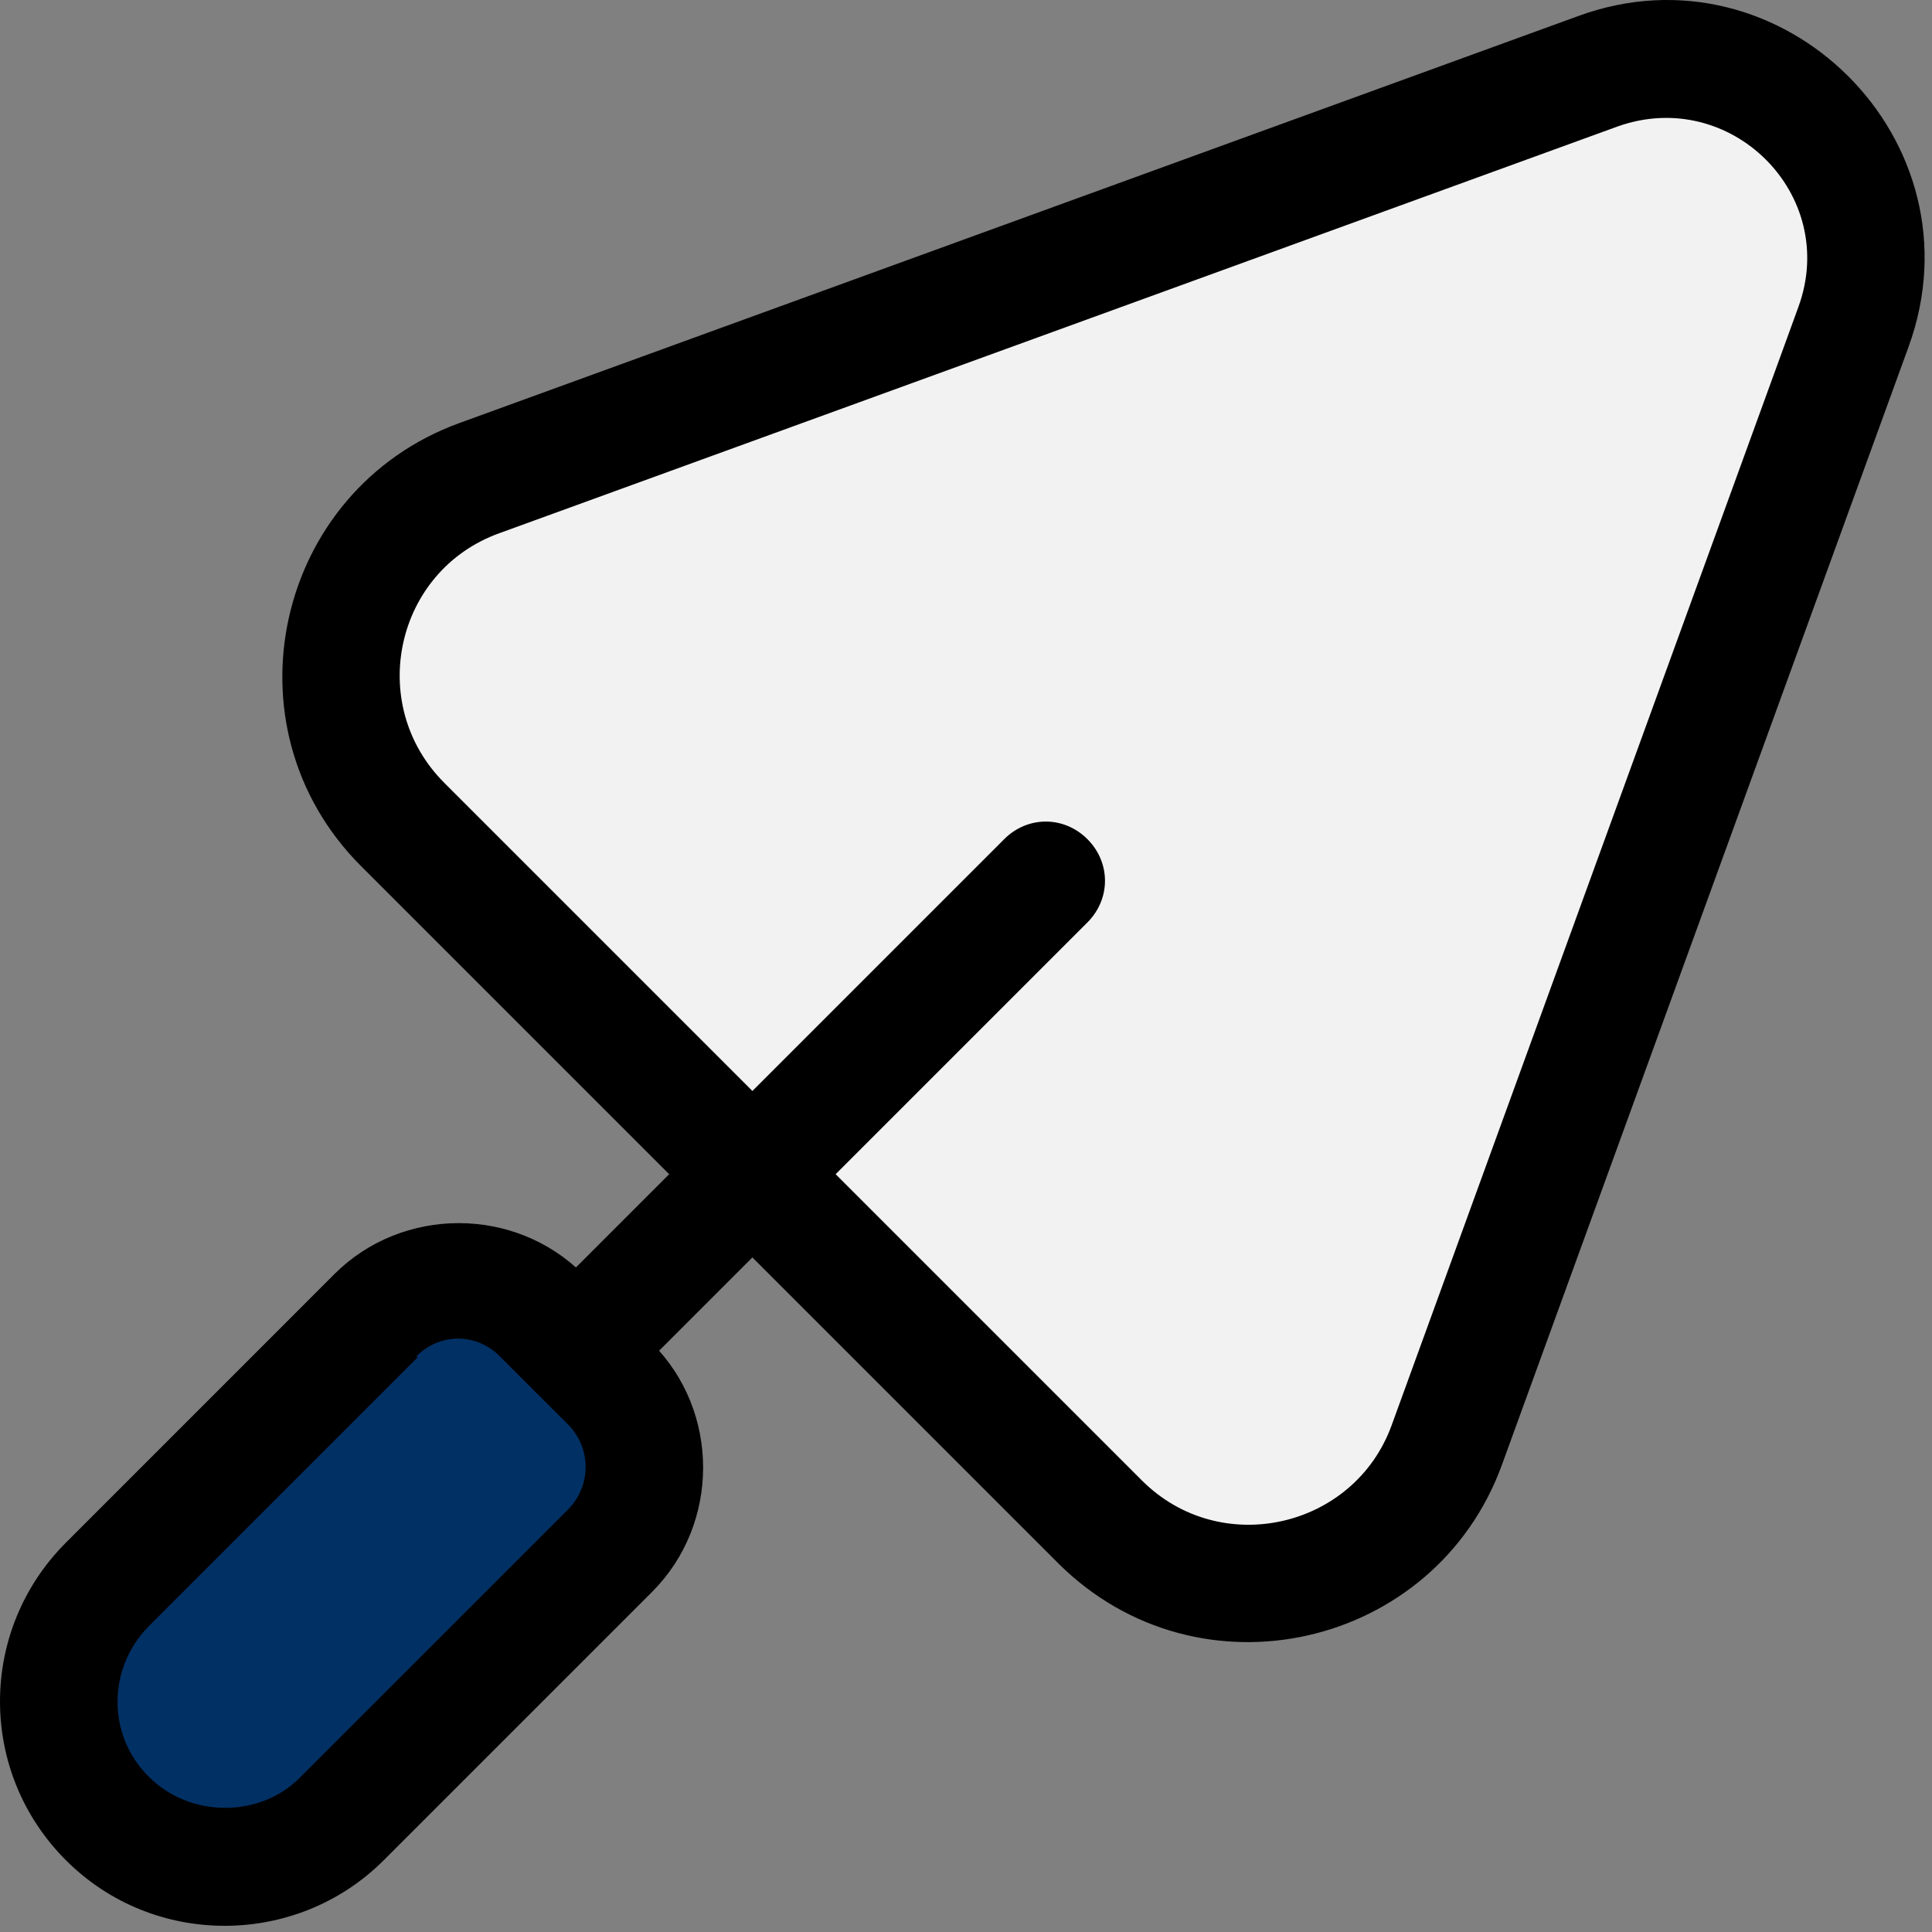
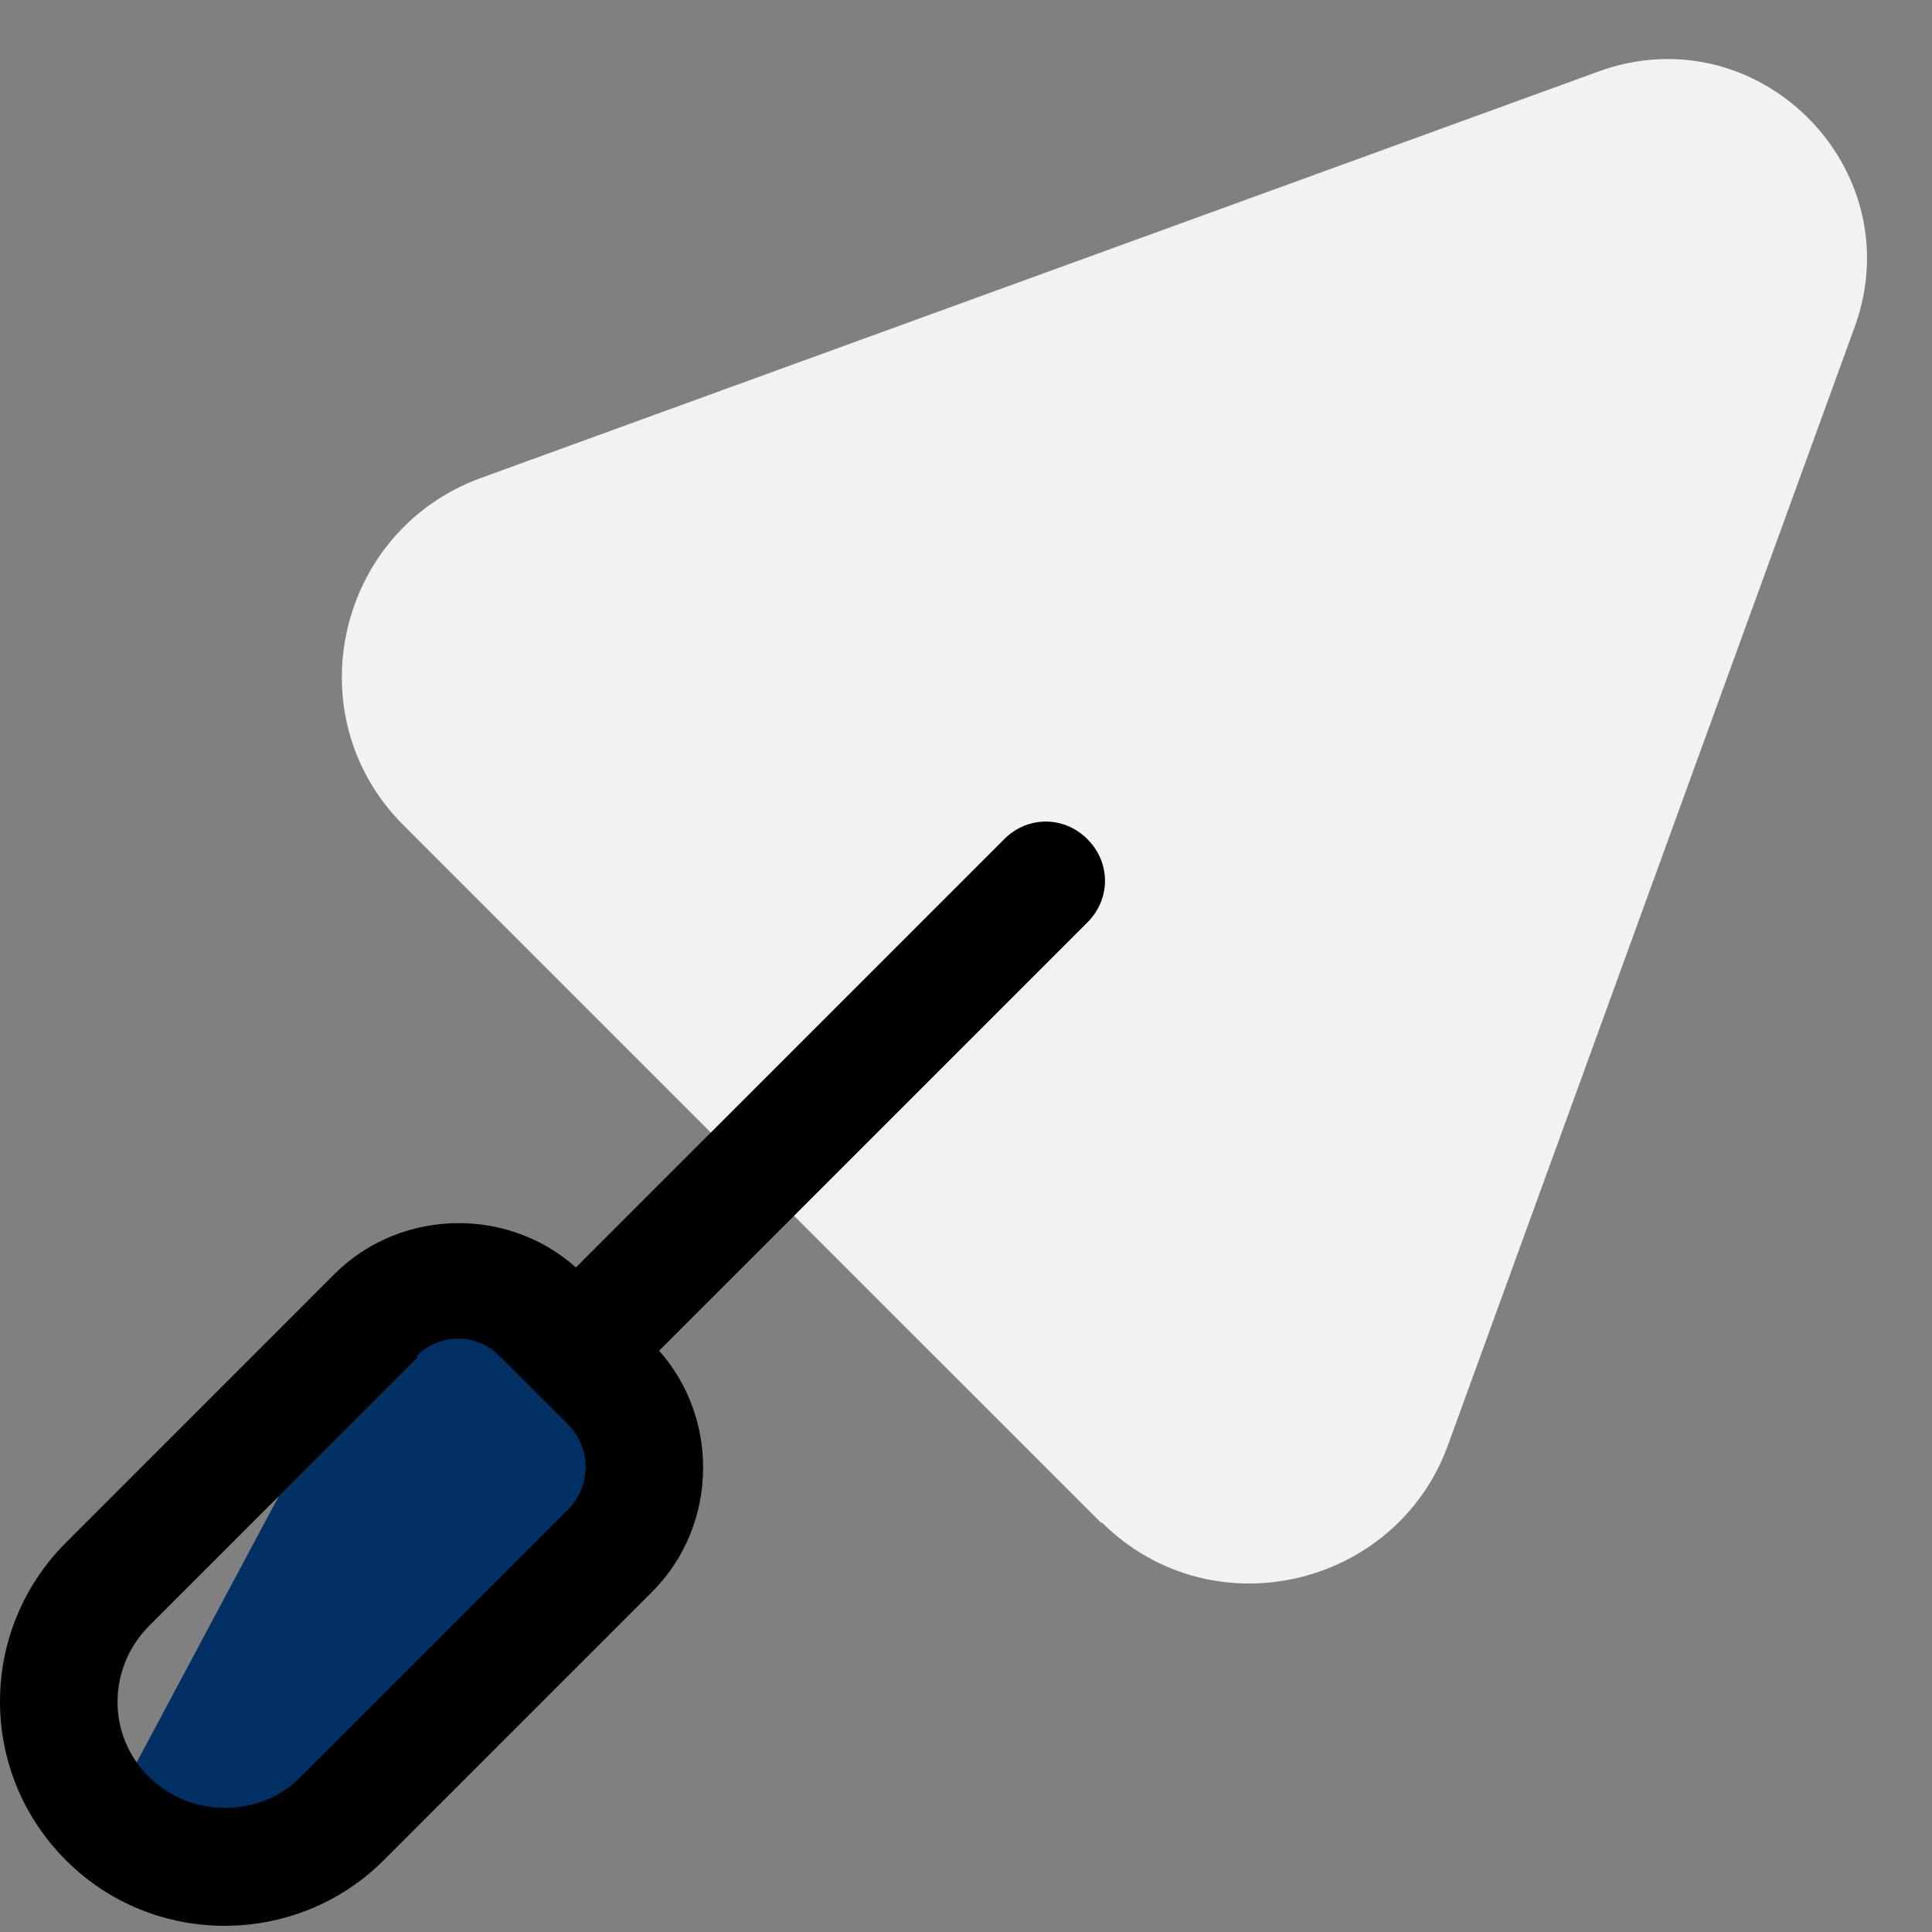
<svg xmlns="http://www.w3.org/2000/svg" width="34" height="34" viewBox="0 0 34 34" fill="none">
  <rect x="0" y="0" width="34" height="34" fill="#808080" stroke="none" />
-   <path d="M1.882 31.995C0.748 30.86 0.748 29.004 1.882 27.869L6.607 23.144C6.999 22.752 7.515 22.546 8.072 22.546C8.629 22.546 9.145 22.752 9.537 23.144L10.754 24.361C11.559 25.166 11.559 26.466 10.754 27.271L6.029 31.995C4.915 33.109 3.017 33.109 1.903 31.995H1.882Z" fill="#013064" />
+   <path d="M1.882 31.995L6.607 23.144C6.999 22.752 7.515 22.546 8.072 22.546C8.629 22.546 9.145 22.752 9.537 23.144L10.754 24.361C11.559 25.166 11.559 26.466 10.754 27.271L6.029 31.995C4.915 33.109 3.017 33.109 1.903 31.995H1.882Z" fill="#013064" />
  <path d="M19.374 26.796L7.098 14.52C5.179 12.601 5.922 9.342 8.459 8.413L28.142 1.254C30.948 0.243 33.651 2.966 32.64 5.752L25.481 25.434C24.573 27.931 21.334 28.715 19.394 26.796H19.374Z" fill="#F2F2F2" />
  <path d="M9.419 24.486C9.006 24.073 9.006 23.433 9.419 23.021L17.672 14.768C18.084 14.355 18.724 14.355 19.137 14.768C19.549 15.181 19.549 15.82 19.137 16.233L10.884 24.486C10.471 24.898 9.831 24.898 9.419 24.486Z" fill="black" />
-   <path d="M18.63 27.518L6.354 15.242C3.899 12.787 4.848 8.62 8.087 7.444L27.77 0.284C31.36 -1.036 34.909 2.471 33.588 6.102L26.429 25.785C25.253 29.004 21.106 29.974 18.63 27.518ZM28.472 2.224L8.789 9.383C6.953 10.043 6.437 12.395 7.819 13.777L20.095 26.053C21.477 27.436 23.829 26.899 24.49 25.084L31.649 5.401C32.371 3.42 30.452 1.522 28.472 2.224Z" fill="black" />
  <path d="M1.161 32.738C-0.387 31.191 -0.387 28.695 1.161 27.147L5.885 22.422C7.082 21.226 9.063 21.226 10.259 22.422L11.476 23.64C12.673 24.836 12.673 26.817 11.476 28.014L6.752 32.738C5.225 34.265 2.708 34.286 1.161 32.738ZM7.35 23.887L2.625 28.612C1.883 29.355 1.883 30.551 2.625 31.273C3.348 31.996 4.585 31.996 5.287 31.273L10.012 26.549C10.404 26.136 10.404 25.497 10.012 25.084L8.794 23.867C8.382 23.454 7.742 23.454 7.329 23.867L7.35 23.887Z" fill="black" />
</svg>